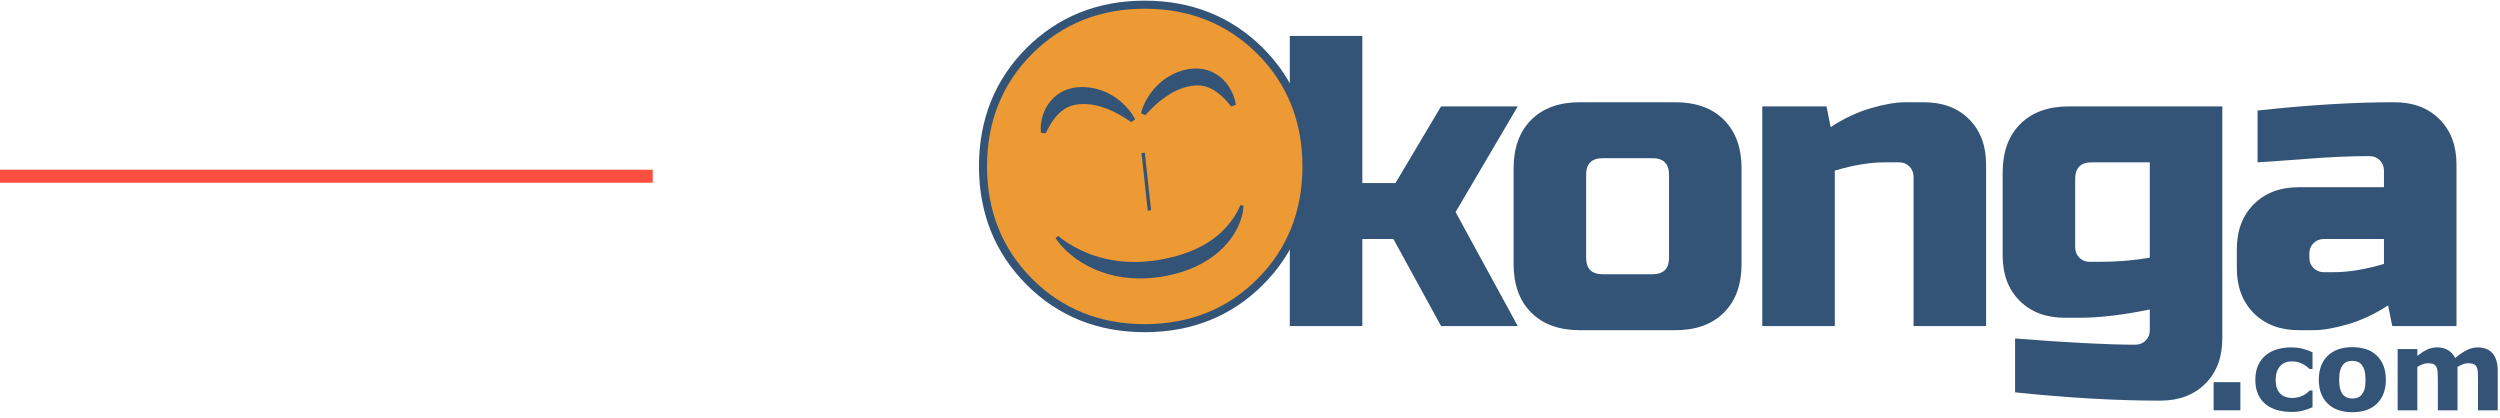
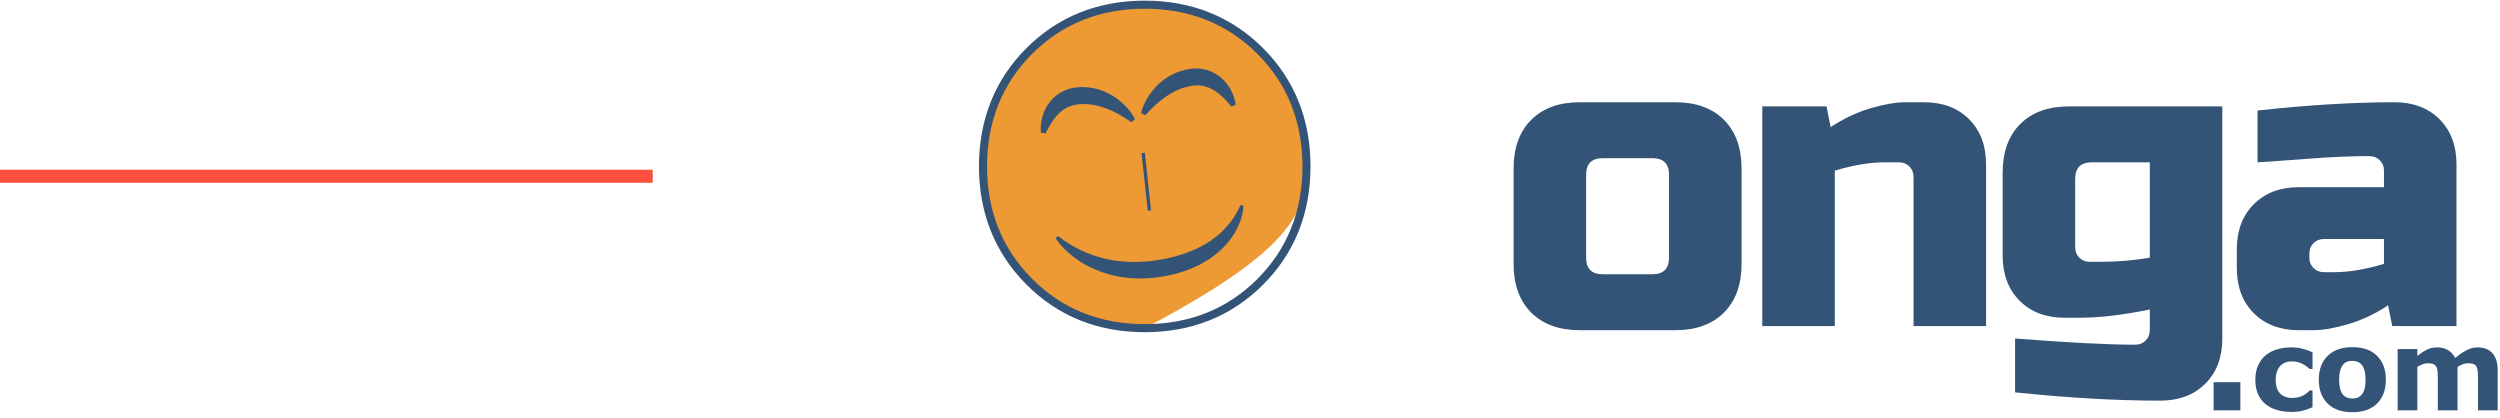
<svg xmlns="http://www.w3.org/2000/svg" xmlns:xlink="http://www.w3.org/1999/xlink" width="383px" height="64px" viewBox="0 0 383 64" version="1.1">
  <title>Group 2</title>
  <desc>Created with Sketch.</desc>
  <defs>
    <polygon id="path-1" points="0 178.8 252.567 178.8 252.567 0.216 0 0.216" />
    <polygon id="path-3" points="0 178.8 252.567 178.8 252.567 0.216 0 0.216" />
    <polygon id="path-5" points="0 178.8 252.567 178.8 252.567 0.216 0 0.216" />
    <polygon id="path-7" points="0 178.8 252.567 178.8 252.567 0.216 0 0.216" />
    <polygon id="path-9" points="0 178.8 252.567 178.8 252.567 0.216 0 0.216" />
    <polygon id="path-11" points="0 178.8 252.567 178.8 252.567 0.216 0 0.216" />
    <polygon id="path-13" points="0 178.8 252.567 178.8 252.567 0.216 0 0.216" />
    <polygon id="path-15" points="0 178.8 252.567 178.8 252.567 0.216 0 0.216" />
    <polygon id="path-17" points="0 178.8 252.567 178.8 252.567 0.216 0 0.216" />
    <polygon id="path-19" points="0 178.8 252.567 178.8 252.567 0.216 0 0.216" />
  </defs>
  <g id="Page-1" stroke="none" stroke-width="1" fill="none" fill-rule="evenodd">
    <g id="Case-Study-Headers-V4" transform="translate(-244, -4478)">
      <g id="Konga" transform="translate(0, 4308)">
        <g id="Top-Banner" transform="translate(0, 112)">
          <g id="Logo" transform="translate(244, 0)">
            <g id="Group-2">
              <g id="Konga_logo" transform="translate(140, 0)">
-                 <polygon id="Fill-1" fill="#335477" fill-rule="nonzero" points="68.708 94.617 68.708 107.951 57.596 107.951 57.596 63.504 68.708 63.504 68.708 86.045 73.787 86.045 80.772 74.298 92.518 74.298 82.994 90.49 92.518 107.951 80.772 107.951 73.47 94.617" />
                <g id="Group-21" transform="translate(0, 0.084)">
                  <path d="M115.694,84.691 C115.694,82.998 114.847,82.151 113.154,82.151 L105.535,82.151 C103.841,82.151 102.995,82.998 102.995,84.691 L102.995,97.39 C102.995,99.084 103.841,99.93 105.535,99.93 L113.154,99.93 C114.847,99.93 115.694,99.084 115.694,97.39 L115.694,84.691 Z M126.806,98.343 C126.806,101.517 125.906,104.005 124.107,105.803 C122.308,107.603 119.821,108.502 116.647,108.502 L102.043,108.502 C98.868,108.502 96.38,107.603 94.582,105.803 C92.782,104.005 91.883,101.517 91.883,98.343 L91.883,83.738 C91.883,80.564 92.782,78.078 94.582,76.278 C96.38,74.479 98.868,73.579 102.043,73.579 L116.647,73.579 C119.821,73.579 122.308,74.479 124.107,76.278 C125.906,78.078 126.806,80.564 126.806,83.738 L126.806,98.343 Z" id="Fill-2" fill="#335477" fill-rule="nonzero" />
                  <path d="M148.711,82.786 C146.467,82.786 143.927,83.21 141.092,84.056 L141.092,107.867 L129.98,107.867 L129.98,74.214 L139.822,74.214 L140.456,77.389 C142.446,76.077 144.489,75.114 146.584,74.5 C148.68,73.887 150.446,73.58 151.886,73.58 L154.743,73.58 C157.621,73.58 159.928,74.447 161.664,76.182 C163.4,77.919 164.267,80.226 164.267,83.104 L164.267,107.867 L153.156,107.867 L153.156,85.009 C153.156,84.374 152.943,83.845 152.521,83.421 C152.097,82.998 151.568,82.786 150.934,82.786 L148.711,82.786 Z" id="Fill-4" fill="#335477" fill-rule="nonzero" />
                  <path d="M181.728,98.025 C184.395,98.025 186.935,97.814 189.348,97.39 L189.348,82.786 L180.459,82.786 C178.765,82.786 177.919,83.633 177.919,85.326 L177.919,95.803 C177.919,96.437 178.13,96.968 178.554,97.39 C178.976,97.814 179.506,98.025 180.141,98.025 L181.728,98.025 Z M189.348,105.327 C185.241,106.174 181.643,106.597 178.554,106.597 L176.331,106.597 C173.452,106.597 171.145,105.73 169.41,103.994 C167.674,102.258 166.807,99.952 166.807,97.073 L166.807,84.374 C166.807,81.199 167.705,78.713 169.505,76.913 C171.304,75.114 173.791,74.214 176.966,74.214 L200.459,74.214 L200.459,109.772 C200.459,112.65 199.591,114.957 197.856,116.693 C196.12,118.428 193.813,119.296 190.935,119.296 C184.289,119.296 176.881,118.872 168.712,118.026 L168.712,109.772 C176.797,110.407 182.935,110.724 187.126,110.724 C187.76,110.724 188.289,110.512 188.713,110.09 C189.135,109.666 189.348,109.137 189.348,108.502 L189.348,105.327 Z" id="Fill-6" fill="#335477" fill-rule="nonzero" />
                  <path d="M217.603,99.612 C219.846,99.612 222.386,99.19 225.222,98.343 L225.222,94.533 L216.015,94.533 C215.381,94.533 214.851,94.745 214.428,95.168 C214.004,95.591 213.793,96.12 213.793,96.755 L213.793,97.39 C213.793,98.025 214.004,98.555 214.428,98.978 C214.851,99.401 215.381,99.612 216.015,99.612 L217.603,99.612 Z M205.856,74.849 C213.603,74.003 220.587,73.579 226.809,73.579 C229.688,73.579 231.994,74.447 233.731,76.182 C235.466,77.919 236.334,80.226 236.334,83.104 L236.334,107.867 L226.492,107.867 L225.857,104.692 C223.867,106.005 221.825,106.968 219.73,107.581 C217.635,108.194 215.866,108.502 214.428,108.502 L212.206,108.502 C209.326,108.502 207.02,107.635 205.285,105.898 C203.548,104.164 202.681,101.857 202.681,98.978 L202.681,96.12 C202.681,93.242 203.548,90.935 205.285,89.199 C207.02,87.464 209.326,86.596 212.206,86.596 L225.222,86.596 L225.222,84.056 C225.222,83.421 225.01,82.892 224.587,82.469 C224.164,82.046 223.635,81.834 223,81.834 C220.247,81.834 217.211,81.961 213.888,82.215 C210.565,82.469 207.888,82.659 205.856,82.786 L205.856,74.849 Z" id="Fill-8" fill="#335477" fill-rule="nonzero" />
                  <g id="Fill-10-Clipped">
                    <mask id="mask-2" fill="white">
                      <use xlink:href="#path-1" />
                    </mask>
                    <g id="path-1" />
                    <polygon id="Fill-10" fill="#335477" fill-rule="nonzero" mask="url(#mask-2)" points="199.123 120.775 203.224 120.775 203.224 116.466 199.123 116.466" />
                  </g>
                  <g id="Fill-12-Clipped">
                    <mask id="mask-4" fill="white">
                      <use xlink:href="#path-3" />
                    </mask>
                    <g id="path-1" />
                    <path d="M211.088,121.025 C210.269,121.025 209.522,120.928 208.845,120.733 C208.168,120.538 207.58,120.238 207.079,119.831 C206.583,119.425 206.198,118.912 205.926,118.294 C205.653,117.676 205.517,116.952 205.517,116.122 C205.517,115.248 205.662,114.493 205.955,113.858 C206.247,113.223 206.655,112.697 207.179,112.279 C207.685,111.883 208.27,111.594 208.933,111.41 C209.596,111.227 210.283,111.135 210.996,111.135 C211.637,111.135 212.227,111.205 212.767,111.344 C213.307,111.483 213.811,111.664 214.279,111.886 L214.279,114.451 L213.854,114.451 C213.737,114.351 213.597,114.234 213.433,114.1 C213.269,113.967 213.067,113.836 212.828,113.707 C212.6,113.585 212.35,113.483 212.077,113.403 C211.805,113.322 211.488,113.282 211.126,113.282 C210.325,113.282 209.71,113.536 209.279,114.046 C208.847,114.556 208.632,115.248 208.632,116.122 C208.632,117.024 208.853,117.709 209.295,118.177 C209.737,118.645 210.364,118.879 211.176,118.879 C211.555,118.879 211.894,118.835 212.198,118.749 C212.501,118.663 212.753,118.561 212.953,118.444 C213.142,118.333 213.309,118.216 213.453,118.094 C213.598,117.971 213.732,117.851 213.854,117.734 L214.279,117.734 L214.279,120.299 C213.806,120.521 213.311,120.698 212.796,120.829 C212.281,120.96 211.712,121.025 211.088,121.025" id="Fill-12" fill="#335477" fill-rule="nonzero" mask="url(#mask-4)" />
                  </g>
                  <g id="Fill-13-Clipped">
                    <mask id="mask-6" fill="white">
                      <use xlink:href="#path-5" />
                    </mask>
                    <g id="path-1" />
                    <path d="M221.815,118.369 C222.009,118.13 222.156,117.842 222.253,117.504 C222.35,117.168 222.399,116.701 222.399,116.105 C222.399,115.554 222.349,115.092 222.249,114.718 C222.149,114.345 222.009,114.048 221.831,113.825 C221.653,113.596 221.439,113.435 221.188,113.34 C220.937,113.245 220.667,113.198 220.378,113.198 C220.088,113.198 219.831,113.237 219.605,113.315 C219.379,113.393 219.163,113.549 218.958,113.783 C218.774,114 218.628,114.298 218.519,114.677 C218.41,115.055 218.356,115.532 218.356,116.105 C218.356,116.618 218.404,117.062 218.498,117.438 C218.593,117.813 218.732,118.116 218.916,118.344 C219.094,118.561 219.307,118.72 219.555,118.82 C219.803,118.92 220.085,118.971 220.403,118.971 C220.675,118.971 220.936,118.925 221.184,118.833 C221.432,118.74 221.642,118.586 221.815,118.369 M225.515,116.088 C225.515,117.631 225.066,118.847 224.166,119.735 C223.267,120.624 222.004,121.067 220.378,121.067 C218.751,121.067 217.489,120.624 216.589,119.735 C215.69,118.847 215.24,117.631 215.24,116.088 C215.24,114.535 215.693,113.315 216.598,112.43 C217.503,111.544 218.763,111.101 220.378,111.101 C222.015,111.101 223.281,111.547 224.174,112.438 C225.068,113.329 225.515,114.546 225.515,116.088" id="Fill-13" fill="#335477" fill-rule="nonzero" mask="url(#mask-6)" />
                  </g>
                  <g id="Fill-14-Clipped">
                    <mask id="mask-8" fill="white">
                      <use xlink:href="#path-7" />
                    </mask>
                    <g id="path-1" />
                    <path d="M236.492,114.125 L236.492,120.775 L233.477,120.775 L233.477,116.089 C233.477,115.632 233.465,115.243 233.443,114.923 C233.421,114.603 233.36,114.343 233.259,114.142 C233.159,113.942 233.007,113.795 232.804,113.704 C232.601,113.612 232.315,113.566 231.948,113.566 C231.653,113.566 231.366,113.626 231.087,113.745 C230.809,113.865 230.558,113.992 230.336,114.125 L230.336,120.775 L227.32,120.775 L227.32,111.394 L230.336,111.394 L230.336,112.43 C230.853,112.023 231.348,111.706 231.821,111.477 C232.293,111.249 232.816,111.135 233.389,111.135 C234.006,111.135 234.552,111.272 235.024,111.548 C235.497,111.824 235.867,112.229 236.134,112.764 C236.735,112.257 237.318,111.859 237.886,111.569 C238.453,111.28 239.009,111.135 239.554,111.135 C240.566,111.135 241.335,111.438 241.86,112.045 C242.386,112.653 242.649,113.527 242.649,114.668 L242.649,120.775 L239.633,120.775 L239.633,116.089 C239.633,115.626 239.623,115.236 239.604,114.919 C239.585,114.602 239.525,114.343 239.424,114.142 C239.33,113.942 239.179,113.795 238.973,113.704 C238.767,113.612 238.477,113.566 238.104,113.566 C237.854,113.566 237.609,113.609 237.369,113.695 C237.13,113.782 236.837,113.925 236.492,114.125" id="Fill-14" fill="#335477" fill-rule="nonzero" mask="url(#mask-8)" />
                  </g>
                  <g id="Fill-15-Clipped">
                    <mask id="mask-10" fill="white">
                      <use xlink:href="#path-9" />
                    </mask>
                    <g id="path-1" />
-                     <path d="M53.06,65.724 C48.33,61 42.436,58.633 35.373,58.633 C28.312,58.633 22.418,61 17.689,65.724 C12.959,70.454 10.595,76.352 10.595,83.412 C10.595,90.443 12.959,96.327 17.689,101.075 C22.418,105.82 28.312,108.192 35.373,108.192 C42.436,108.192 48.33,105.829 53.06,101.1 C57.788,96.371 60.152,90.476 60.152,83.412 C60.152,76.352 57.788,70.454 53.06,65.724" id="Fill-15" fill="#ED9934" fill-rule="nonzero" mask="url(#mask-10)" />
+                     <path d="M53.06,65.724 C48.33,61 42.436,58.633 35.373,58.633 C28.312,58.633 22.418,61 17.689,65.724 C12.959,70.454 10.595,76.352 10.595,83.412 C10.595,90.443 12.959,96.327 17.689,101.075 C22.418,105.82 28.312,108.192 35.373,108.192 C57.788,96.371 60.152,90.476 60.152,83.412 C60.152,76.352 57.788,70.454 53.06,65.724" id="Fill-15" fill="#ED9934" fill-rule="nonzero" mask="url(#mask-10)" />
                  </g>
                  <g id="Fill-16-Clipped">
                    <mask id="mask-12" fill="white">
                      <use xlink:href="#path-11" />
                    </mask>
                    <g id="path-1" />
                    <path d="M35.373,59.25 C28.519,59.25 22.715,61.575 18.125,66.161 C13.538,70.747 11.212,76.551 11.212,83.412 C11.212,90.239 13.538,96.034 18.126,100.639 C22.712,105.241 28.514,107.575 35.373,107.575 C42.234,107.575 48.038,105.25 52.624,100.664 C57.21,96.077 59.535,90.273 59.535,83.412 C59.535,76.552 57.21,70.748 52.624,66.16 C48.033,61.575 42.229,59.25 35.373,59.25 M35.373,108.808 C28.175,108.808 22.078,106.353 17.252,101.51 C12.425,96.666 9.978,90.577 9.978,83.412 C9.978,76.212 12.426,70.115 17.253,65.288 C22.083,60.463 28.18,58.016 35.373,58.016 C42.568,58.016 48.665,60.463 53.496,65.288 C58.322,70.116 60.769,76.214 60.769,83.412 C60.769,90.612 58.322,96.71 53.496,101.536 C48.67,106.362 42.573,108.808 35.373,108.808" id="Fill-16" fill="#335477" fill-rule="nonzero" mask="url(#mask-12)" />
                  </g>
                  <g id="Fill-17-Clipped">
                    <mask id="mask-14" fill="white">
                      <use xlink:href="#path-13" />
                    </mask>
                    <g id="path-1" />
                    <path d="M22.522,75.028 C23.464,74.239 24.493,73.886 25.775,73.859 C27.03,73.821 28.328,74.079 29.593,74.575 C30.864,75.064 32.119,75.801 33.322,76.632 L33.894,76.178 C33.138,74.728 31.982,73.566 30.583,72.659 C29.178,71.771 27.476,71.234 25.714,71.256 C24.868,71.249 23.907,71.416 23.056,71.797 C22.196,72.175 21.435,72.775 20.872,73.483 C20.298,74.184 19.933,74.99 19.696,75.795 C19.48,76.607 19.372,77.412 19.471,78.258 L20.196,78.344 C20.825,77.026 21.593,75.814 22.522,75.028" id="Fill-17" fill="#335477" fill-rule="nonzero" mask="url(#mask-14)" />
                  </g>
                  <g id="Fill-18-Clipped">
                    <mask id="mask-16" fill="white">
                      <use xlink:href="#path-15" />
                    </mask>
                    <g id="path-1" />
                    <path d="M38.622,72.711 C39.739,71.94 40.945,71.39 42.175,71.139 C43.433,70.873 44.513,70.982 45.61,71.534 C46.694,72.086 47.719,73.093 48.629,74.23 L49.317,73.98 C49.222,73.139 48.933,72.38 48.535,71.633 C48.122,70.905 47.582,70.205 46.863,69.652 C46.153,69.091 45.275,68.683 44.352,68.51 C43.437,68.336 42.463,68.393 41.641,68.591 C39.921,68.975 38.386,69.883 37.221,71.07 C36.067,72.27 35.206,73.667 34.8,75.254 L35.462,75.565 C36.444,74.48 37.495,73.477 38.622,72.711" id="Fill-18" fill="#335477" fill-rule="nonzero" mask="url(#mask-16)" />
                  </g>
                  <g id="Fill-19-Clipped">
                    <mask id="mask-18" fill="white">
                      <use xlink:href="#path-17" />
                    </mask>
                    <g id="path-1" />
                    <path d="M50.016,89.349 C49.501,90.604 48.736,91.764 47.842,92.74 C47.4,93.237 46.918,93.69 46.402,94.097 C45.895,94.515 45.361,94.893 44.797,95.229 C42.542,96.572 39.978,97.348 37.31,97.771 C34.685,98.188 31.991,98.161 29.393,97.573 C28.097,97.267 26.816,96.84 25.594,96.25 C24.369,95.671 23.176,94.942 22.114,94.074 L21.718,94.399 C22.532,95.655 23.625,96.66 24.823,97.543 C26.034,98.405 27.374,99.113 28.799,99.599 C31.646,100.618 34.75,100.791 37.719,100.343 C40.633,99.905 43.608,98.913 46.041,97.032 C48.462,95.198 50.312,92.445 50.517,89.428 L50.016,89.349 Z" id="Fill-19" fill="#335477" fill-rule="nonzero" mask="url(#mask-18)" />
                  </g>
                  <g id="Fill-20-Clipped">
                    <mask id="mask-20" fill="white">
                      <use xlink:href="#path-19" />
                    </mask>
                    <g id="path-1" />
                    <polygon id="Fill-20" fill="#335477" fill-rule="nonzero" mask="url(#mask-20)" points="34.878 81.36 35.838 90.191 36.346 90.133 35.385 81.307" />
                  </g>
                </g>
              </g>
              <rect id="Rectangle" fill="#FC4F3F" x="0" y="84" width="100" height="2" />
            </g>
          </g>
        </g>
      </g>
    </g>
  </g>
</svg>